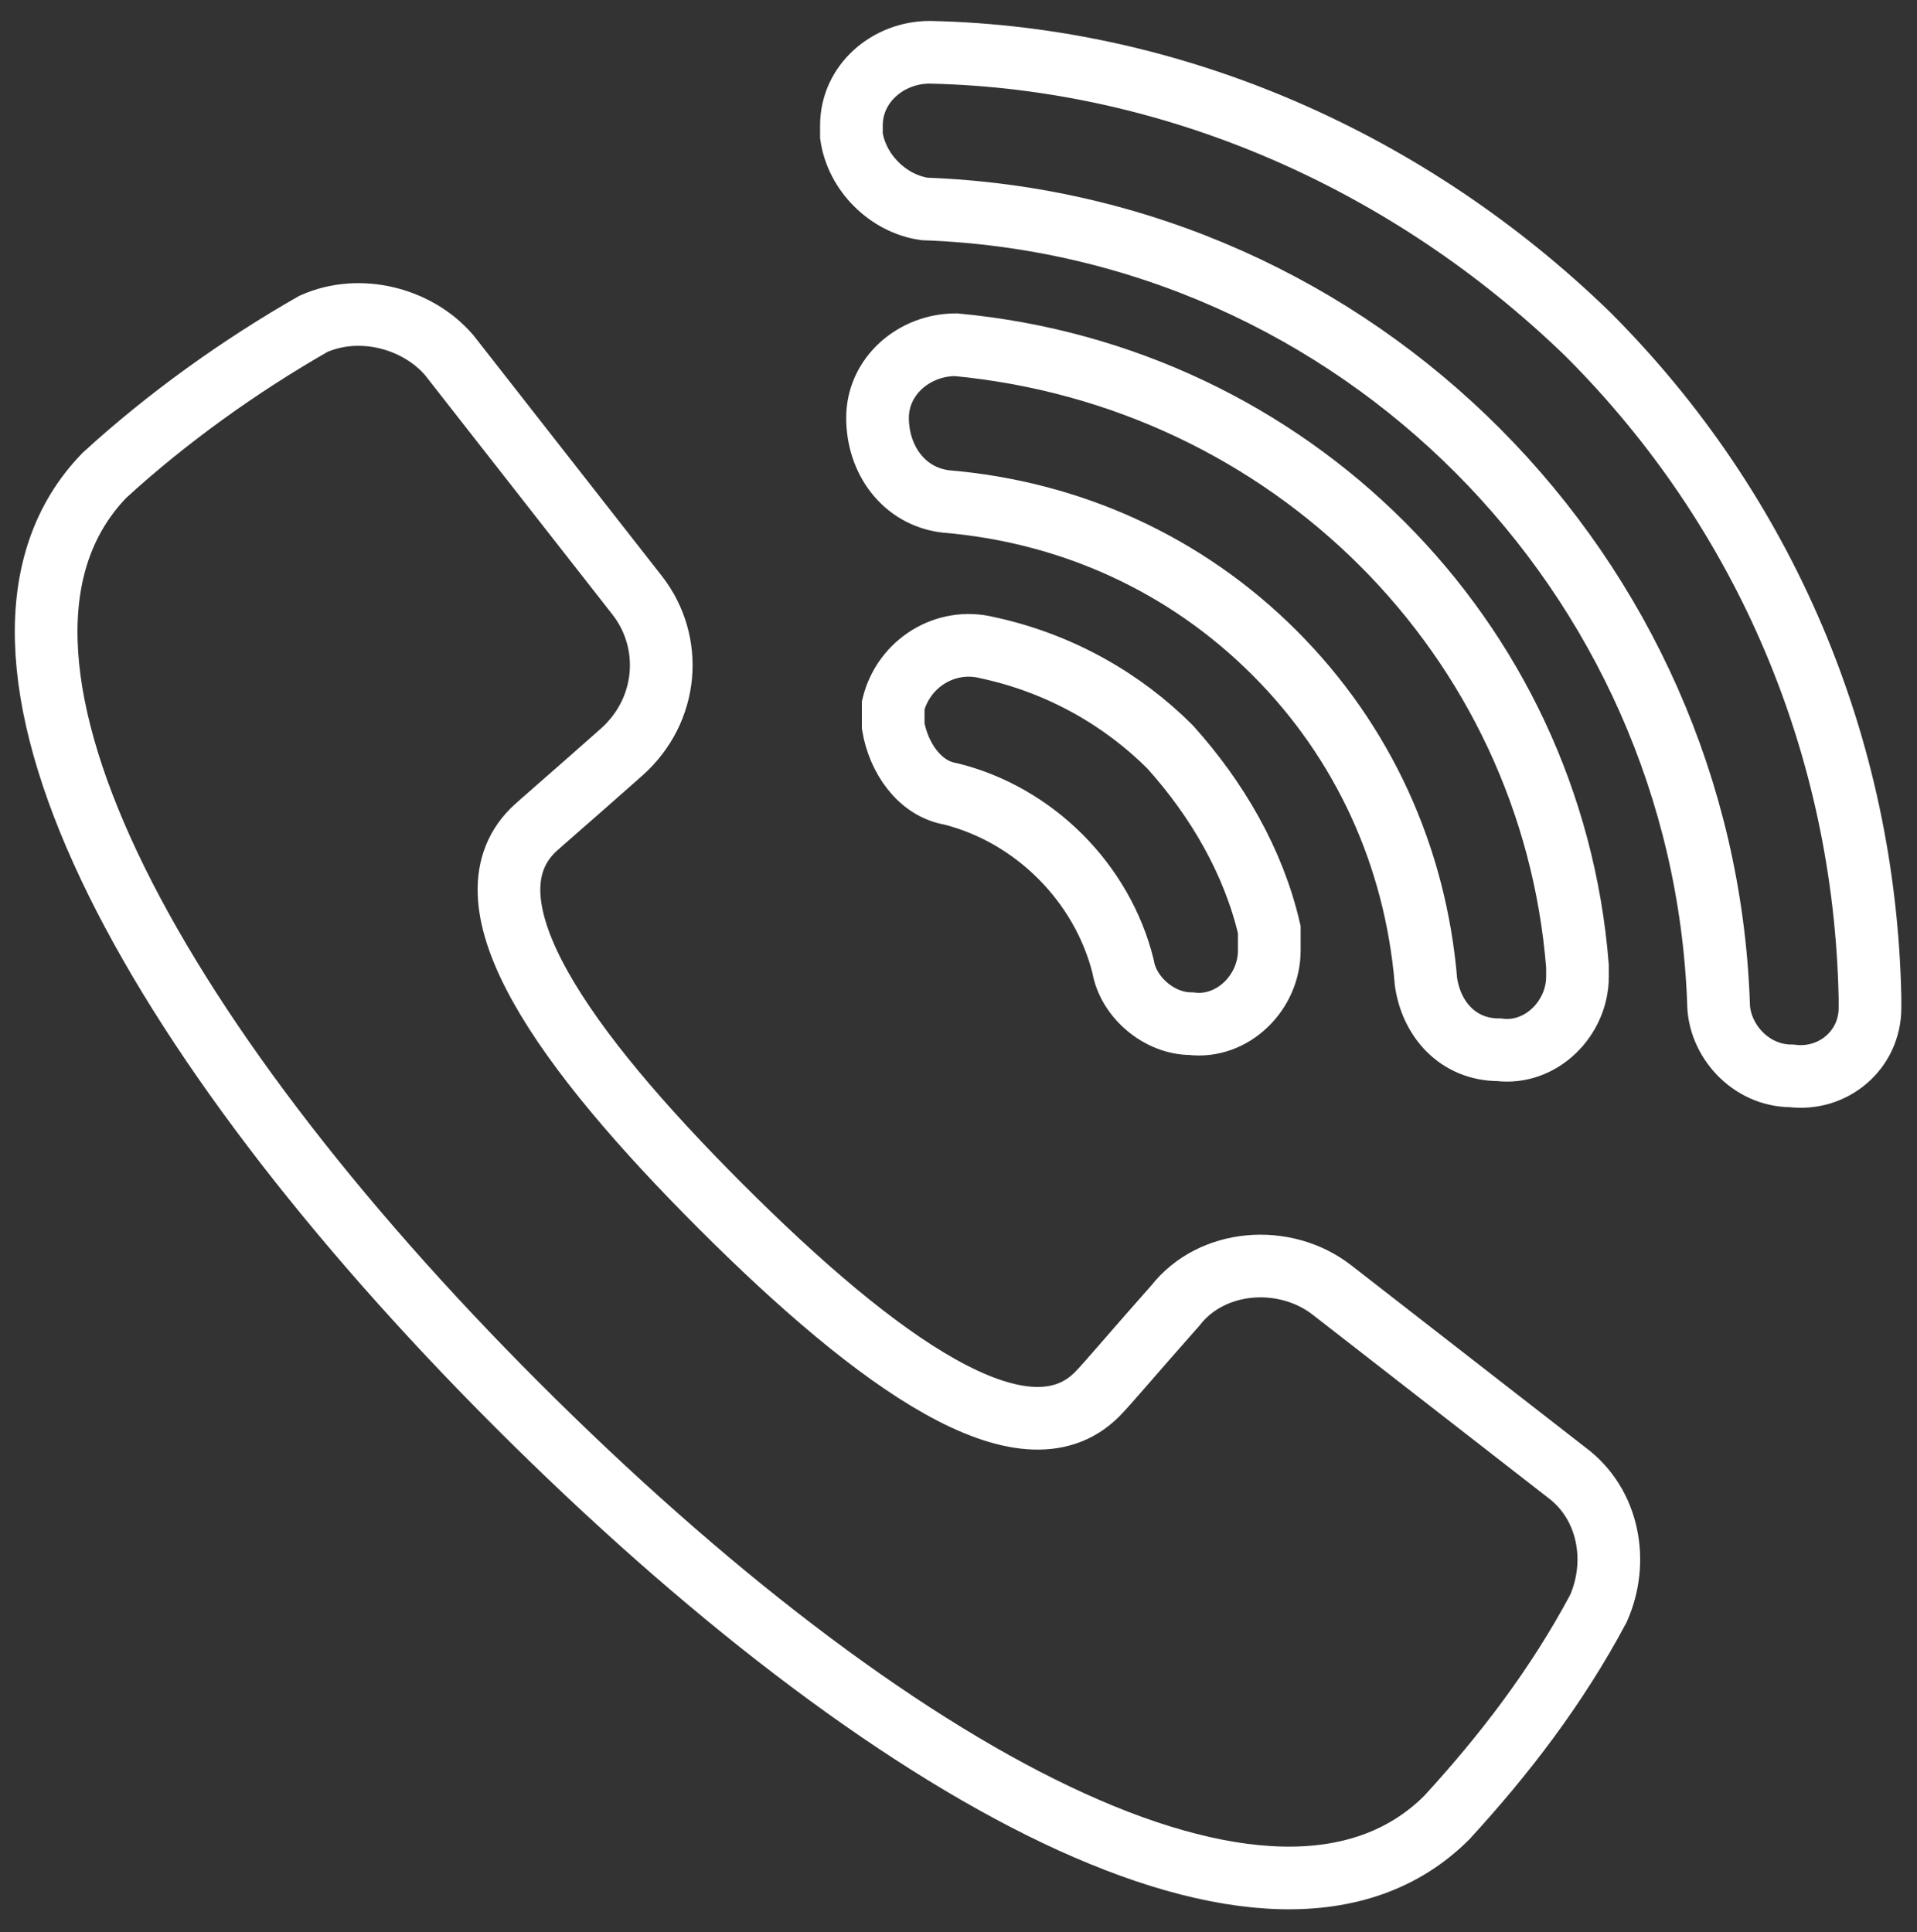
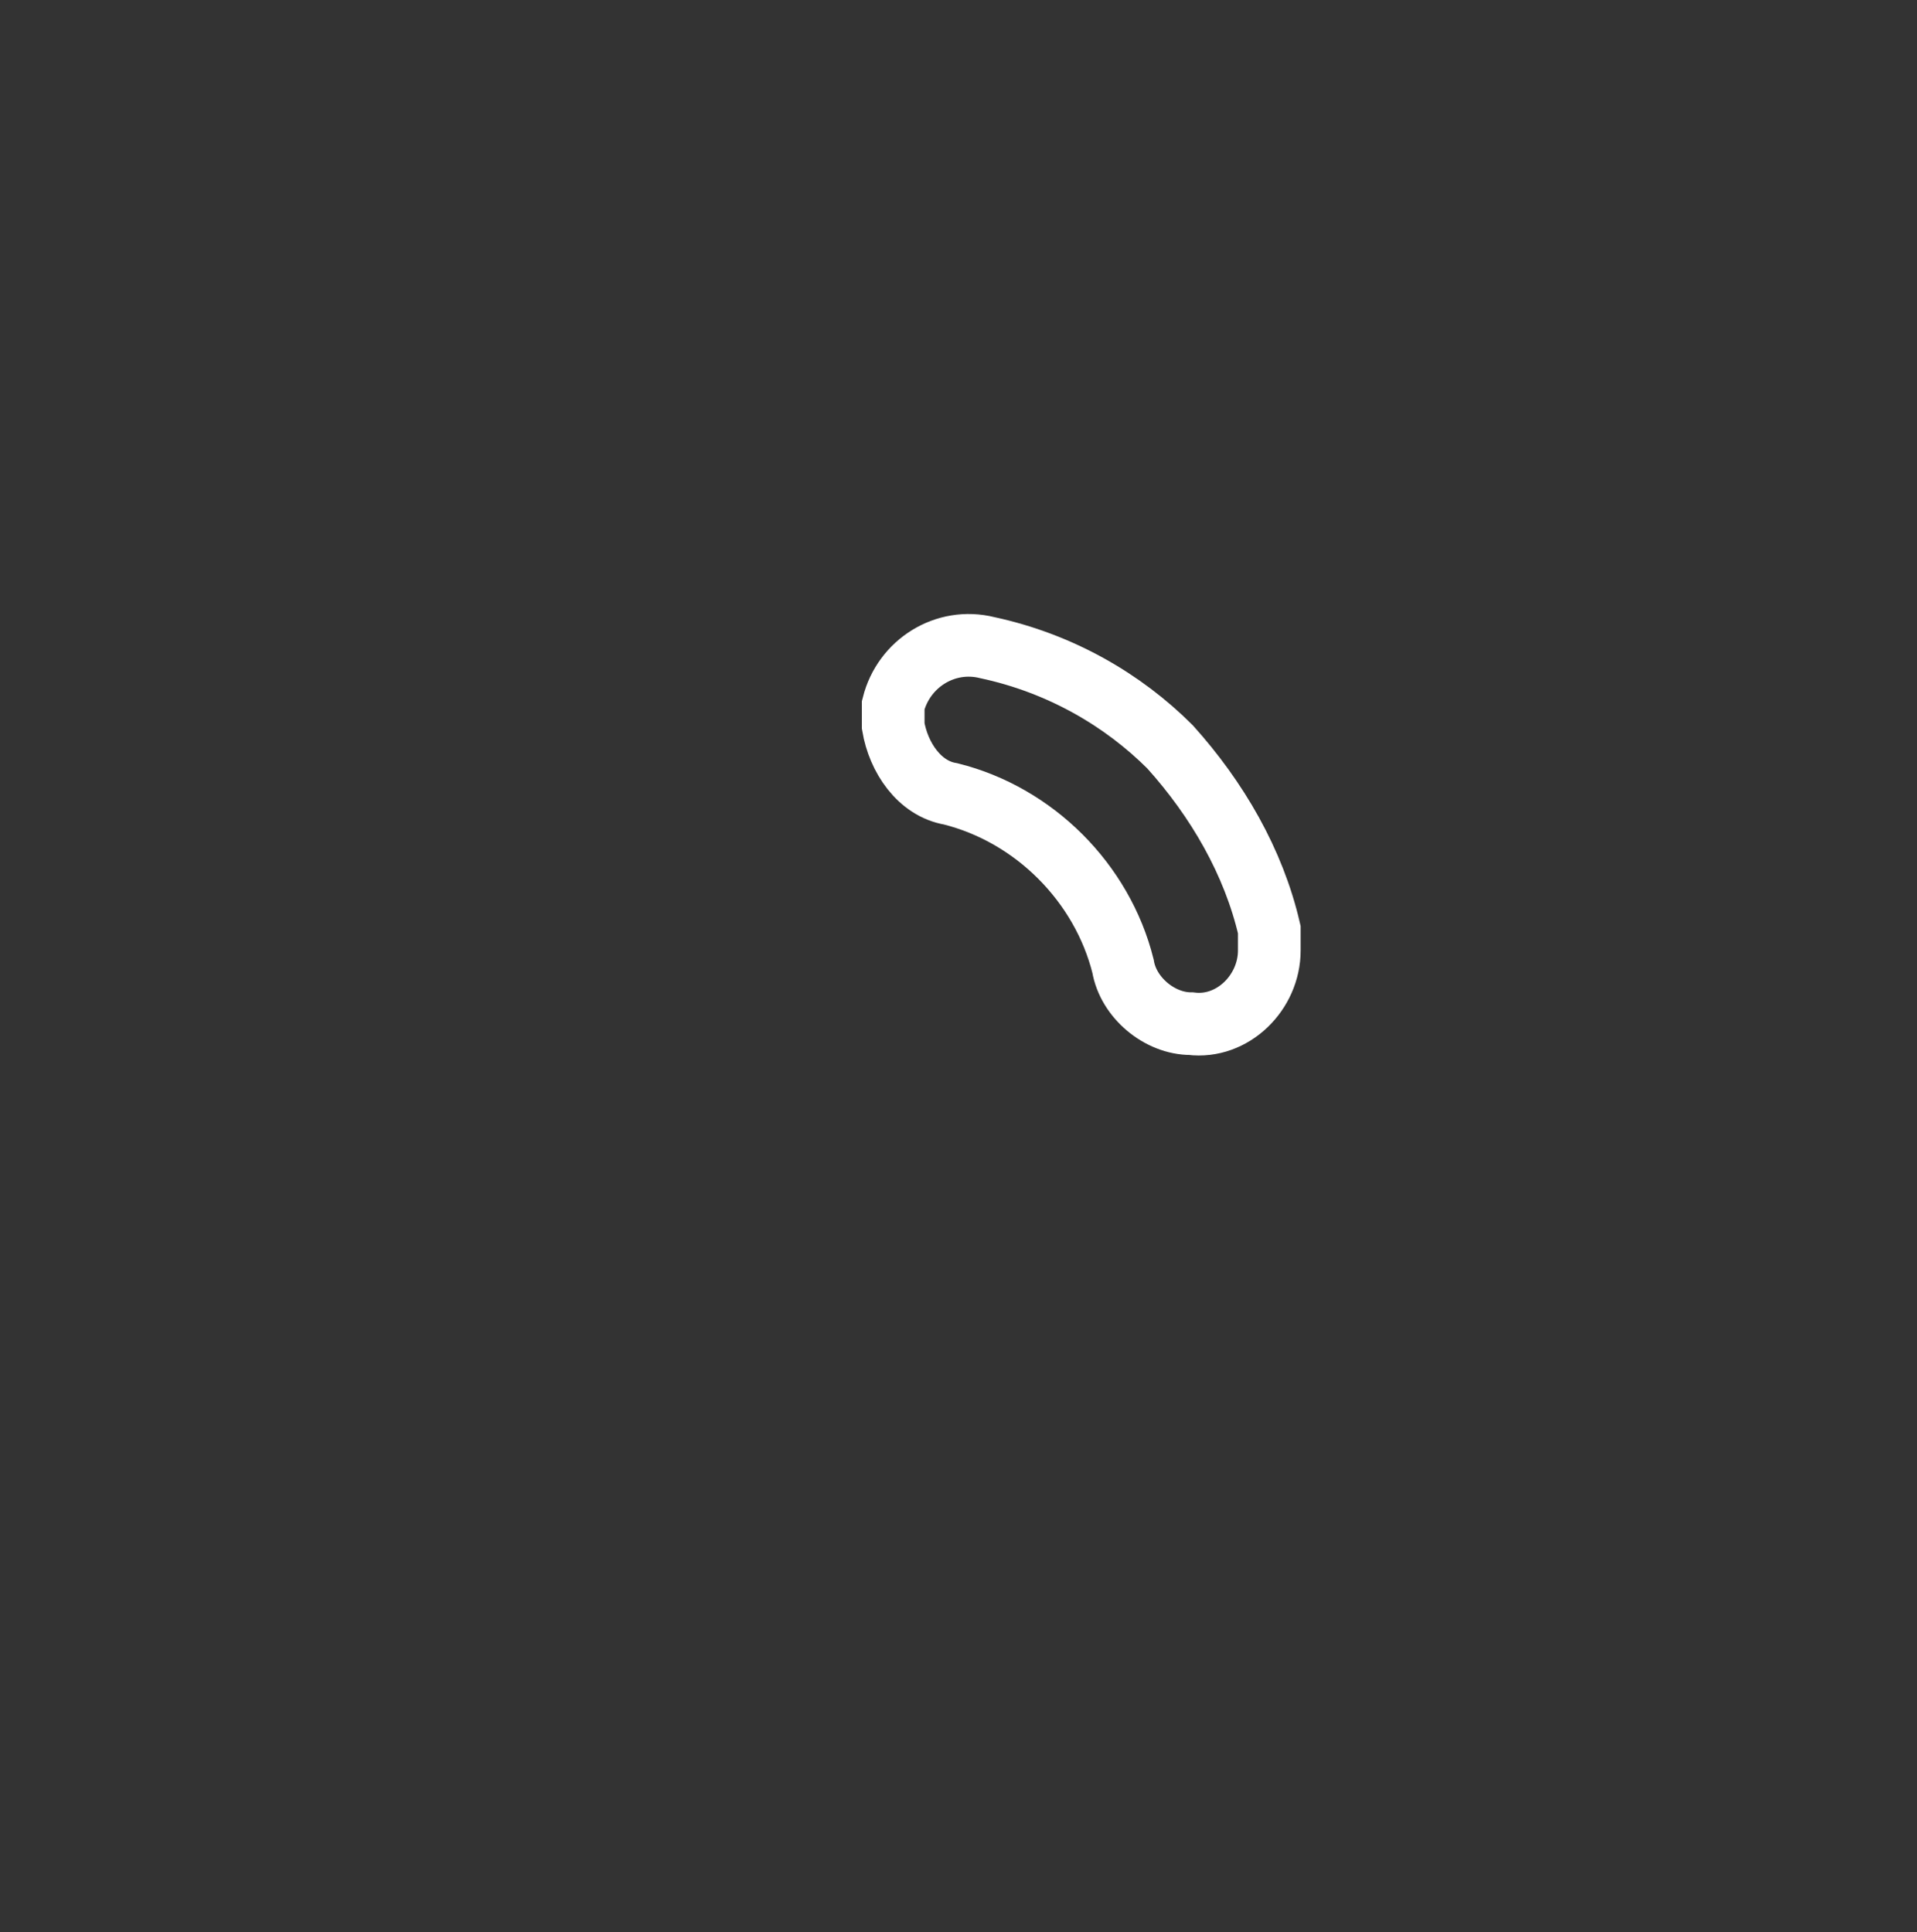
<svg xmlns="http://www.w3.org/2000/svg" version="1.1" id="Layer_1" x="0px" y="0px" viewBox="0 0 36.7 37" style="enable-background:new 0 0 36.7 37;" xml:space="preserve">
  <rect x="0" y="0" width="36.7" height="37" fill="#333333" stroke="none" />
  <style type="text/css">
	.st0{fill:none;stroke:#FFFFFF;stroke-width:1.2;}
</style>
  <g id="Group_258" transform="translate(-1845.5 -597.399)">
    <g id="noun_call_1995644" transform="translate(1852.5 598)">
      <g id="Group_245" transform="translate(0 0)">
-         <path id="Path_340" class="st0" d="M23,27.6l-4.5-3.5c-0.9-0.7-2.3-0.6-3,0.3c-0.8,0.9-1.3,1.5-1.5,1.7c-1.4,1.4-4.2-0.6-7.2-3.6     s-5-5.8-3.6-7.2c0.1-0.1,0.8-0.7,1.7-1.5c0.9-0.8,1-2.1,0.3-3L1.6,6.2C1,5.5-0.1,5.2-1,5.6c-1.4,0.8-2.8,1.8-4,2.9     c-3.2,3.3,0.8,10.7,7.9,17.8s14.5,11.2,17.8,7.9c1.1-1.2,2.1-2.5,2.9-4C24,29.3,23.8,28.2,23,27.6z" />
        <path id="Path_341" class="st0" d="M11.9,11.8c-0.8-0.2-1.6,0.3-1.8,1.1c0,0.1,0,0.3,0,0.4l0,0c0.1,0.6,0.5,1.2,1.1,1.3     c1.6,0.4,2.9,1.7,3.3,3.3c0.1,0.6,0.7,1.1,1.3,1.1l0,0c0.8,0.1,1.5-0.6,1.5-1.4c0-0.1,0-0.3,0-0.4c-0.3-1.3-1-2.5-1.9-3.5     C14.5,12.8,13.3,12.1,11.9,11.8z" />
-         <path id="Path_342" class="st0" d="M21.7,19.5c0.8,0.1,1.5-0.6,1.5-1.4c0-0.1,0-0.1,0-0.2C22.7,11.6,17.7,6.6,11.3,6     C10.5,6,9.8,6.6,9.8,7.4s0.5,1.5,1.3,1.6l0,0c2.4,0.2,4.6,1.2,6.3,2.9c1.7,1.7,2.7,3.9,2.9,6.3C20.4,18.9,20.9,19.5,21.7,19.5z" />
-         <path id="Path_343" class="st0" d="M23.4,5.8c-3.4-3.3-7.9-5.3-12.6-5.4c-0.8,0-1.5,0.6-1.5,1.4c0,0.1,0,0.1,0,0.2l0,0     c0.1,0.7,0.7,1.3,1.4,1.4c8.3,0.3,14.9,7,15.2,15.2c0,0.7,0.6,1.4,1.4,1.4l0,0c0.8,0.1,1.5-0.5,1.5-1.3c0-0.1,0-0.1,0-0.2     C28.7,13.7,26.8,9.2,23.4,5.8z" />
      </g>
    </g>
  </g>
</svg>